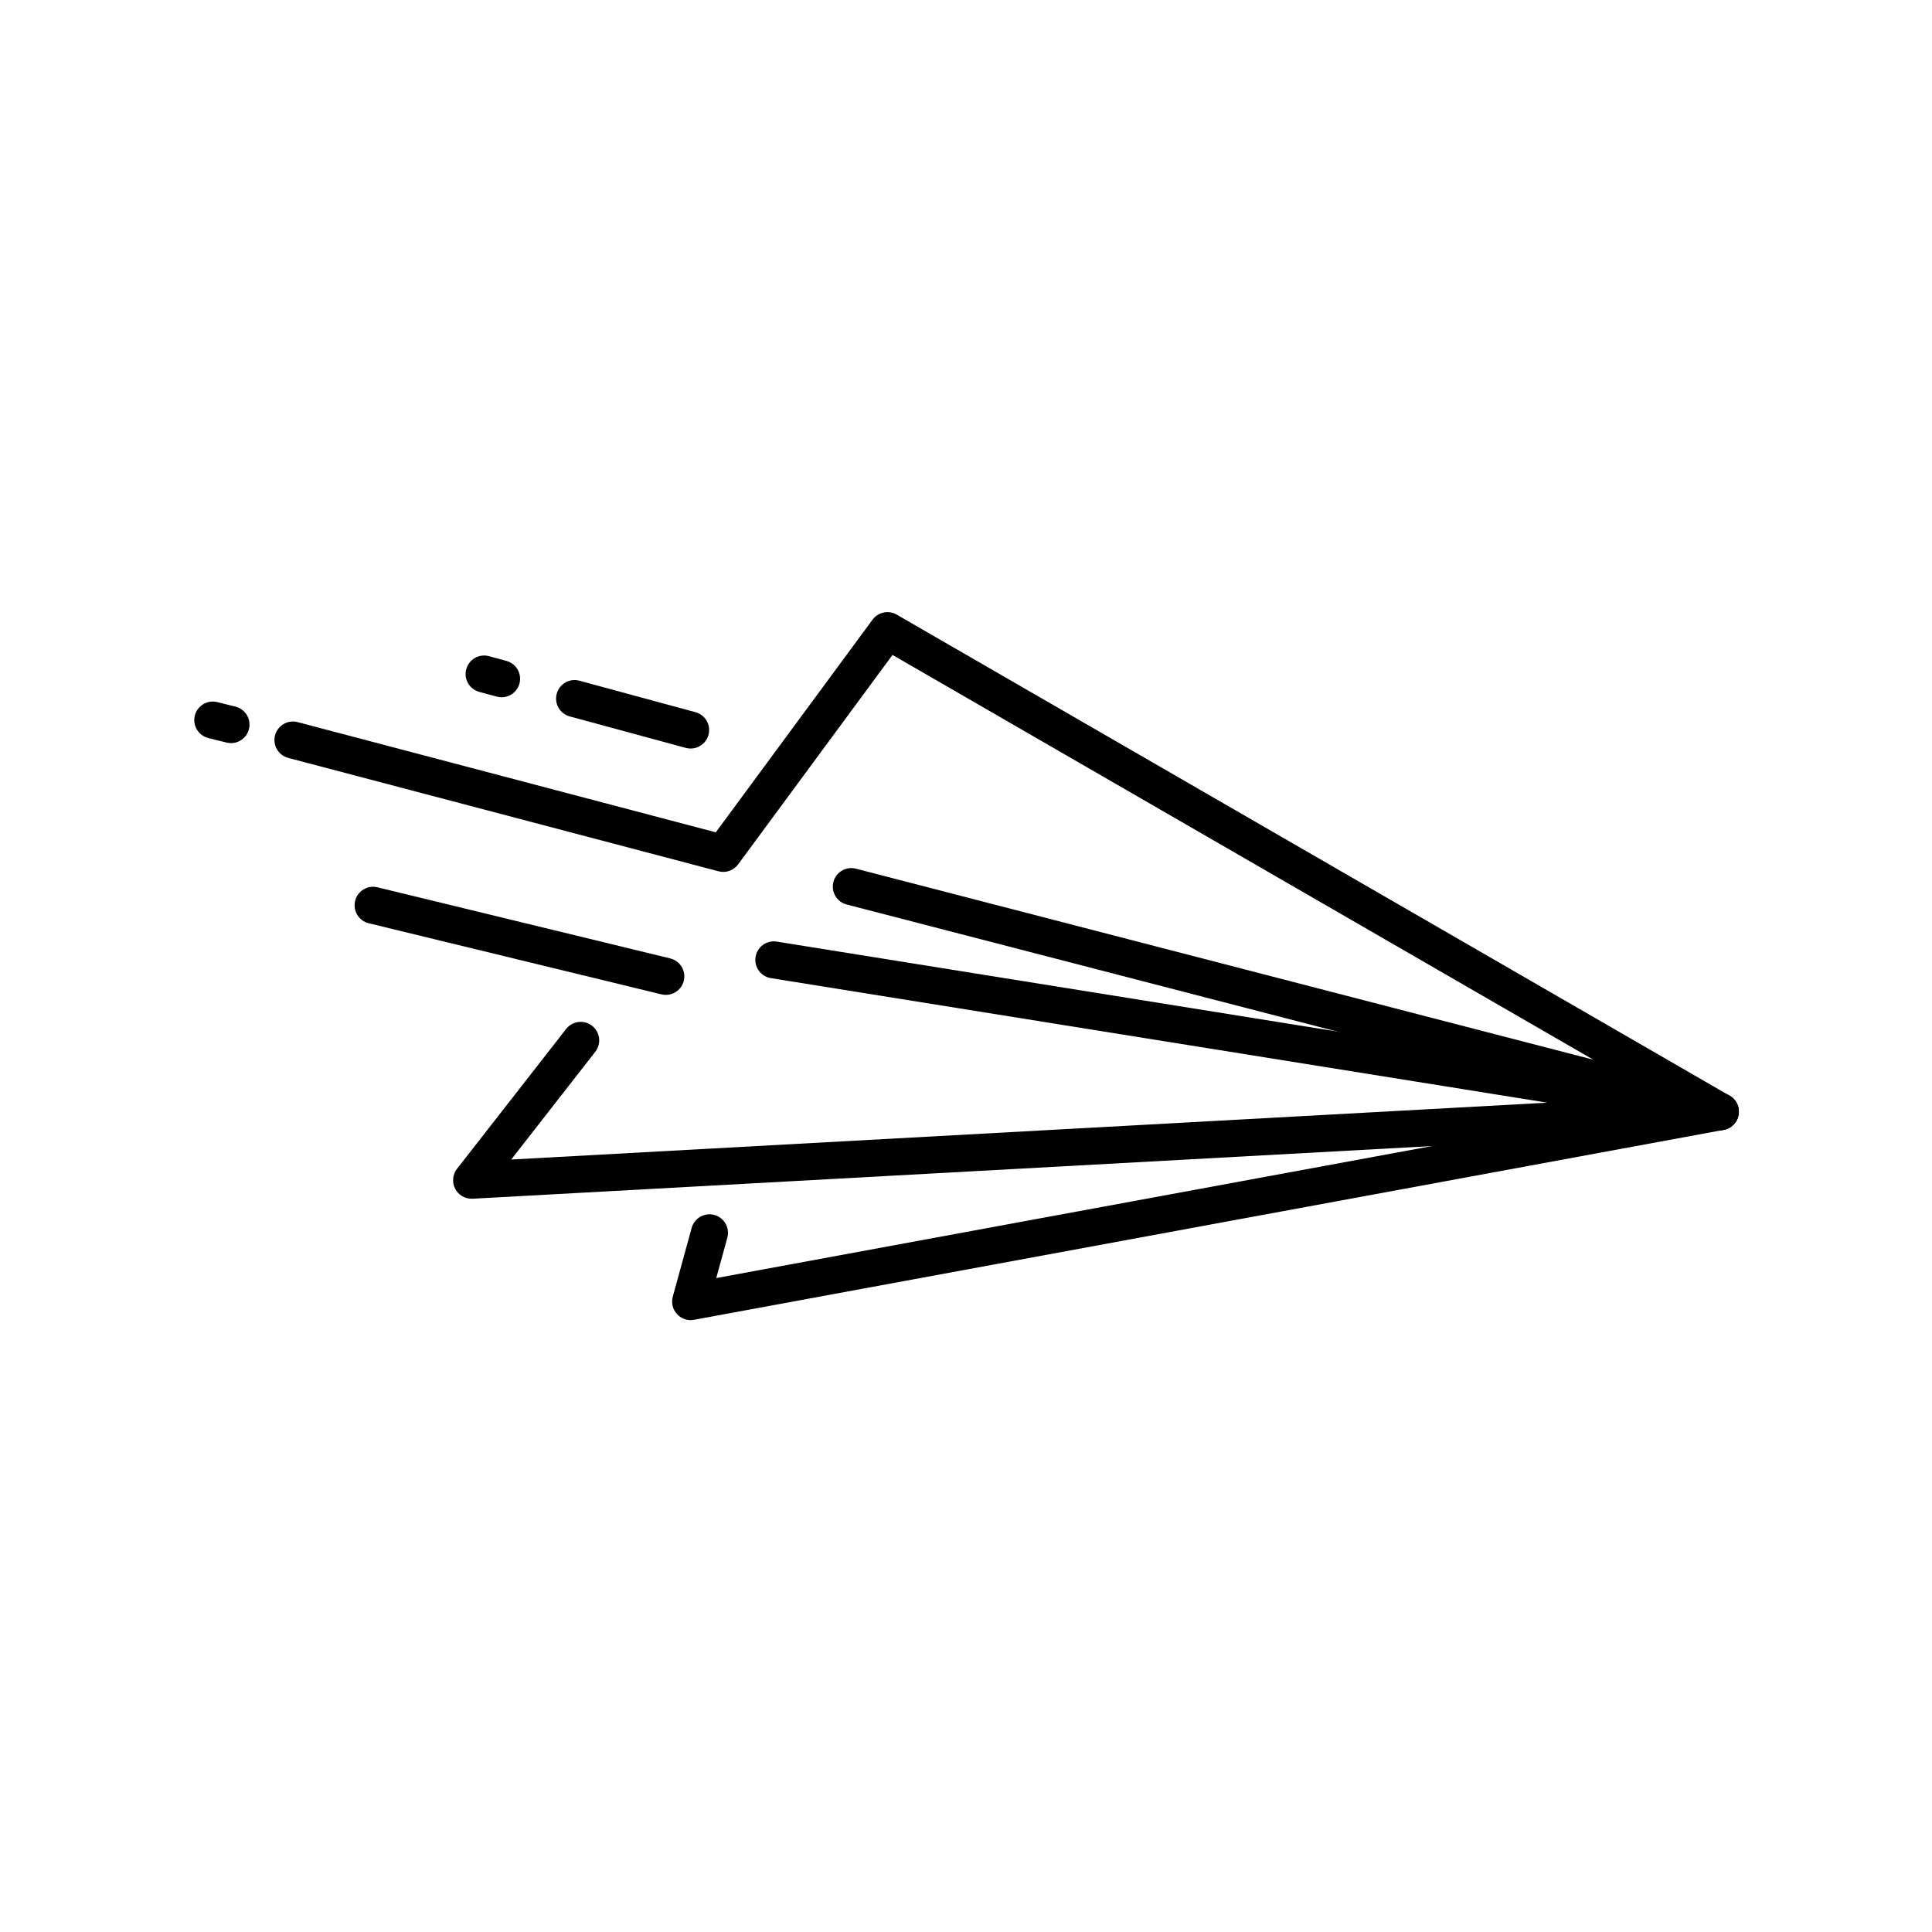
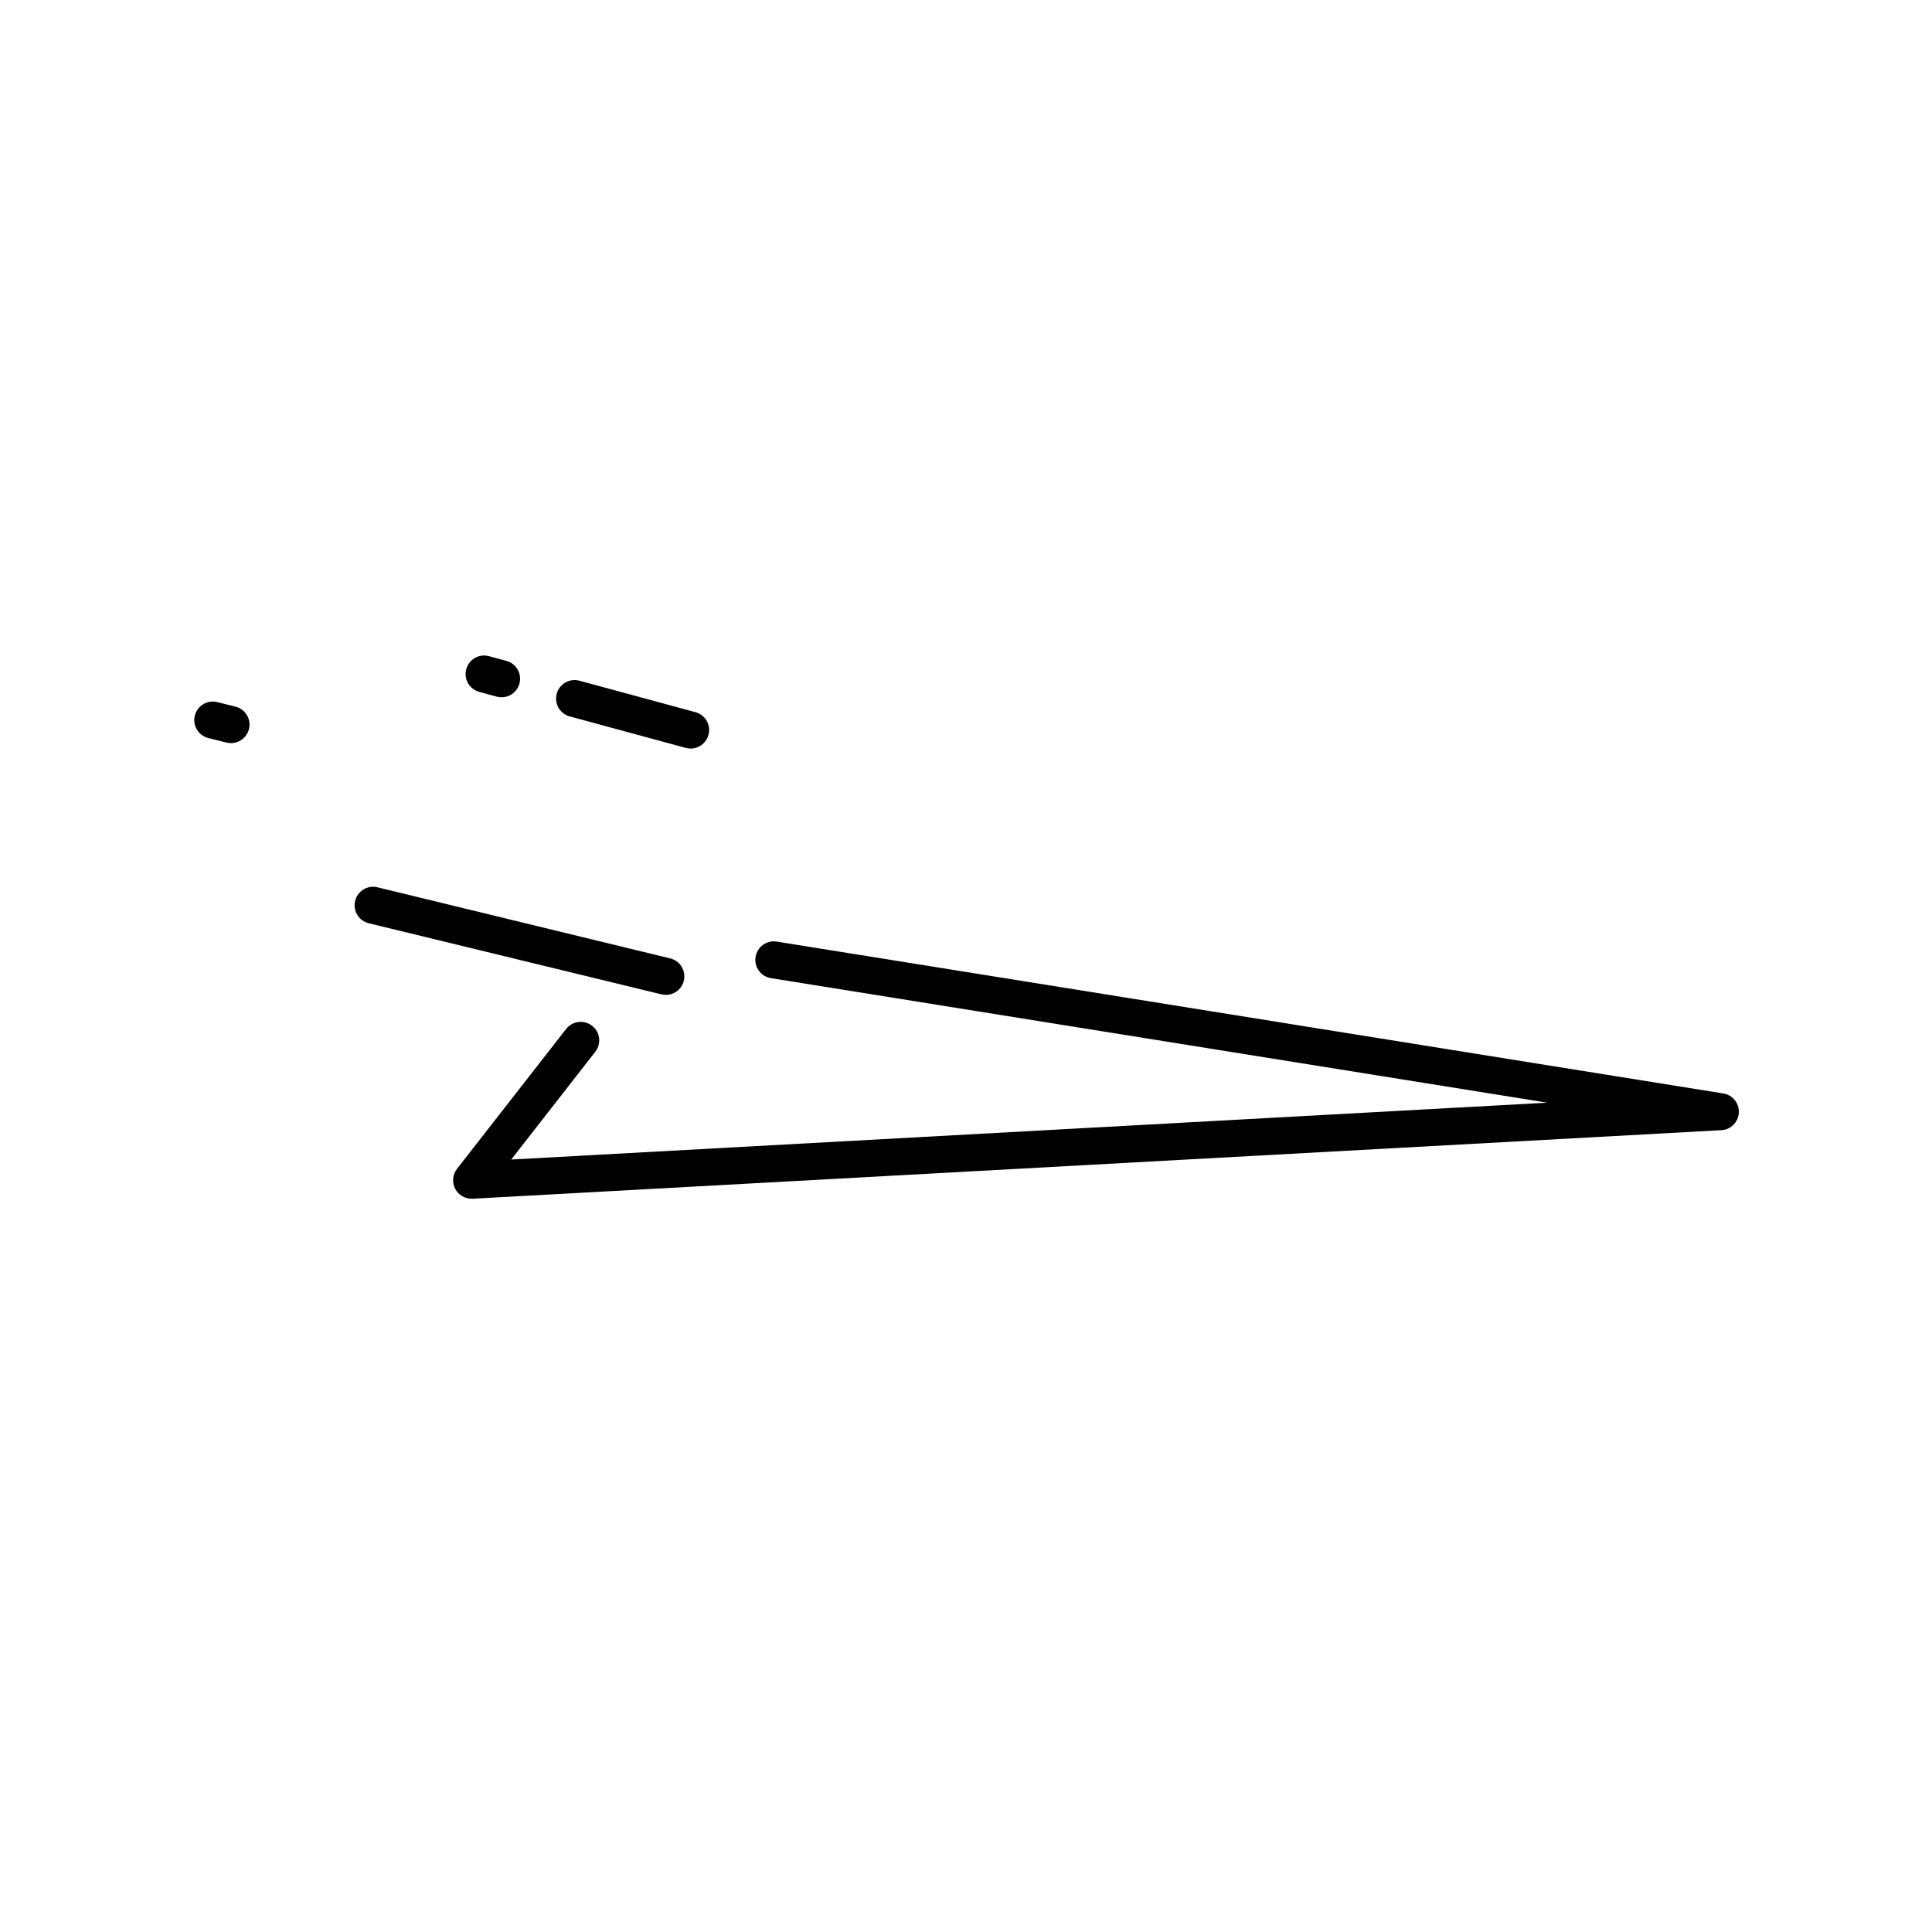
<svg xmlns="http://www.w3.org/2000/svg" width="1000px" height="1000px" version="1.1" xml:space="preserve" style="fill-rule:evenodd;clip-rule:evenodd;stroke-linejoin:round;stroke-miterlimit:2;">
  <g transform="matrix(0.383,0,0,0.383,308.36,308.36)">
    <g transform="matrix(4.167,0,0,4.167,-13213.3,-6049.26)">
      <path d="M3130.67,1647.26C3128.44,1647.26 3126.39,1646.03 3125.35,1644.04C3124.26,1641.96 3124.49,1639.43 3125.94,1637.57L3161.33,1592.21C3163.37,1589.6 3167.14,1589.14 3169.75,1591.17C3172.37,1593.21 3172.83,1596.98 3170.79,1599.6L3143.52,1634.55L3479.53,1616.11L3227.74,1575.72C3224.47,1575.2 3222.24,1572.12 3222.77,1568.85C3223.29,1565.57 3226.37,1563.35 3229.64,1563.87L3536.62,1613.12C3539.64,1613.6 3541.82,1616.29 3541.66,1619.35C3541.5,1622.41 3539.06,1624.86 3536,1625.03L3131,1647.26L3130.67,1647.26Z" style="fill-rule:nonzero;" />
    </g>
    <g transform="matrix(4.167,0,0,4.167,-13213.3,-6049.26)">
      <path d="M3052.65,1499.5C3052.17,1499.5 3051.68,1499.44 3051.19,1499.32L3045.28,1497.85C3042.06,1497.05 3040.11,1493.79 3040.91,1490.57C3041.71,1487.36 3044.97,1485.4 3048.18,1486.2L3054.09,1487.67C3057.31,1488.47 3059.27,1491.73 3058.47,1494.94C3057.79,1497.67 3055.34,1499.5 3052.65,1499.5Z" style="fill-rule:nonzero;" />
    </g>
    <g transform="matrix(4.167,0,0,4.167,-13213.3,-6049.26)">
-       <path d="M3535.67,1625.04C3535.17,1625.04 3534.66,1624.98 3534.16,1624.85L3252.31,1551.84C3249.11,1551.01 3247.18,1547.73 3248.01,1544.52C3248.84,1541.32 3252.11,1539.39 3255.32,1540.22L3494.46,1602.17L3267.18,1470.9L3217.11,1538.83C3215.66,1540.81 3213.14,1541.7 3210.76,1541.07L3071.2,1504.3C3067.99,1503.45 3066.08,1500.17 3066.93,1496.97C3067.77,1493.76 3071.05,1491.85 3074.26,1492.69L3209.87,1528.43L3260.71,1459.46C3262.52,1457 3265.9,1456.29 3268.54,1457.82L3538.67,1613.84C3541.27,1615.35 3542.36,1618.54 3541.22,1621.31C3540.28,1623.61 3538.05,1625.04 3535.67,1625.04Z" style="fill-rule:nonzero;" />
-     </g>
+       </g>
    <g transform="matrix(4.167,0,0,4.167,-13213.3,-6049.26)">
-       <path d="M3201.71,1686.63C3200.04,1686.63 3198.44,1685.93 3197.29,1684.68C3195.89,1683.16 3195.38,1681.03 3195.92,1679.04L3202.04,1656.73C3202.92,1653.53 3206.23,1651.66 3209.42,1652.53C3212.61,1653.41 3214.49,1656.71 3213.61,1659.91L3210.02,1672.99L3534.58,1613.14C3537.83,1612.53 3540.97,1614.69 3541.57,1617.95C3542.17,1621.21 3540.01,1624.34 3536.75,1624.94L3202.8,1686.53C3202.43,1686.59 3202.07,1686.63 3201.71,1686.63Z" style="fill-rule:nonzero;" />
-     </g>
+       </g>
    <g transform="matrix(4.167,0,0,4.167,-13213.3,-6049.26)">
      <path d="M3201.71,1501.26C3201.19,1501.26 3200.66,1501.19 3200.14,1501.05L3162.5,1490.84C3159.3,1489.97 3157.41,1486.68 3158.28,1483.48C3159.15,1480.28 3162.45,1478.39 3165.64,1479.26L3203.28,1489.47C3206.48,1490.34 3208.37,1493.63 3207.5,1496.83C3206.77,1499.5 3204.35,1501.26 3201.71,1501.26Z" style="fill-rule:nonzero;" />
    </g>
    <g transform="matrix(4.167,0,0,4.167,-13213.3,-6049.26)">
      <path d="M3140.4,1484.63C3139.88,1484.63 3139.35,1484.56 3138.83,1484.42L3133.16,1482.88C3129.96,1482.02 3128.07,1478.72 3128.94,1475.52C3129.81,1472.32 3133.1,1470.43 3136.3,1471.3L3141.97,1472.84C3145.17,1473.71 3147.06,1477 3146.19,1480.2C3145.46,1482.87 3143.04,1484.63 3140.4,1484.63Z" style="fill-rule:nonzero;" />
    </g>
    <g transform="matrix(4.167,0,0,4.167,-13213.3,-6049.26)">
-       <path d="M3193.67,1581.15C3193.2,1581.15 3192.73,1581.09 3192.25,1580.98L3097.31,1557.92C3094.09,1557.13 3092.11,1553.89 3092.9,1550.67C3093.68,1547.45 3096.92,1545.47 3100.14,1546.26L3195.08,1569.32C3198.3,1570.1 3200.28,1573.34 3199.5,1576.56C3198.83,1579.31 3196.38,1581.15 3193.67,1581.15Z" style="fill-rule:nonzero;" />
+       <path d="M3193.67,1581.15C3193.2,1581.15 3192.73,1581.09 3192.25,1580.98L3097.31,1557.92C3094.09,1557.13 3092.11,1553.89 3092.9,1550.67C3093.68,1547.45 3096.92,1545.47 3100.14,1546.26L3195.08,1569.32C3198.3,1570.1 3200.28,1573.34 3199.5,1576.56C3198.83,1579.31 3196.38,1581.15 3193.67,1581.15" style="fill-rule:nonzero;" />
    </g>
  </g>
</svg>